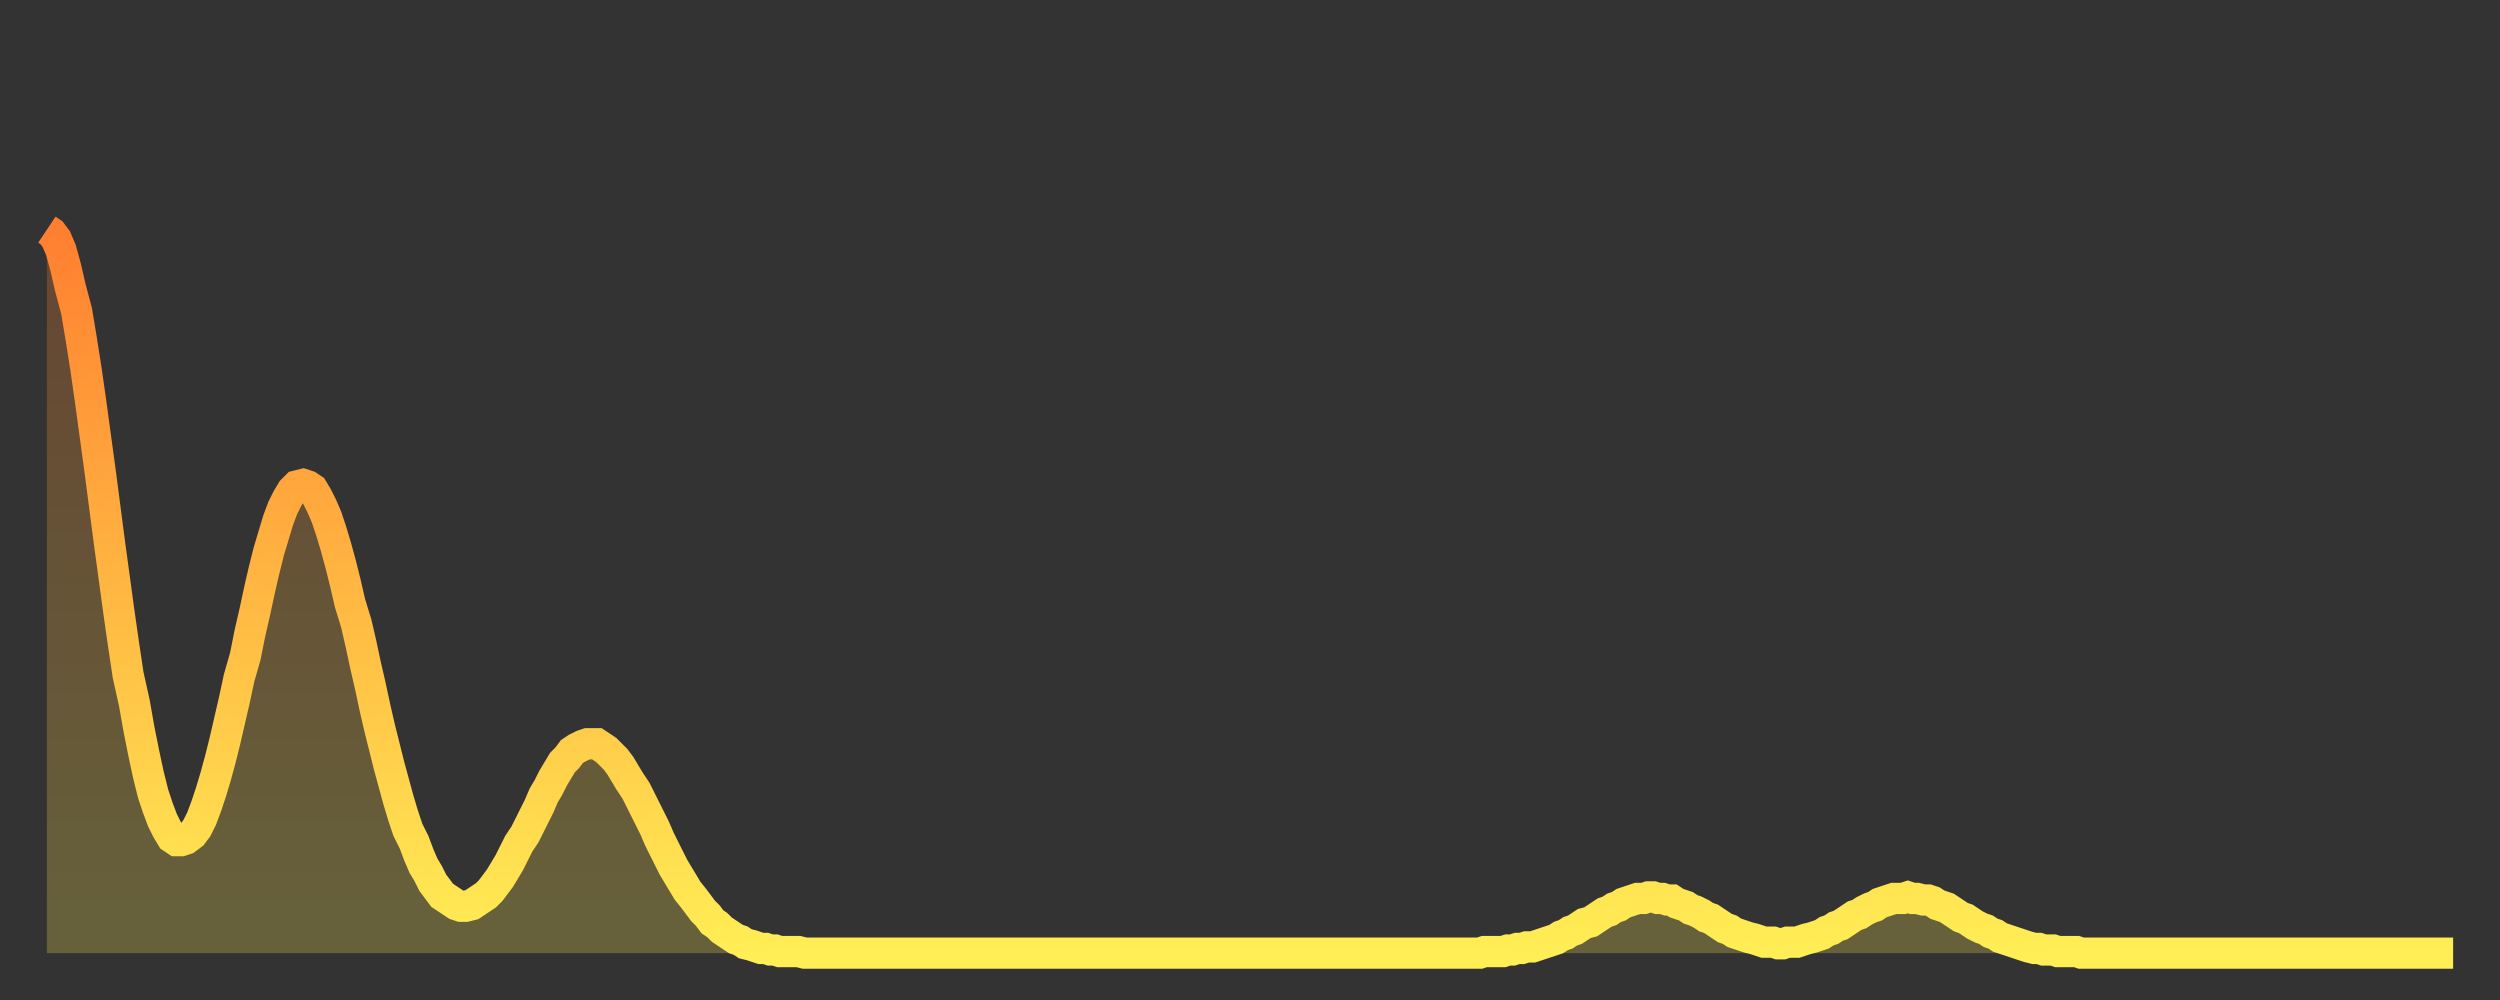
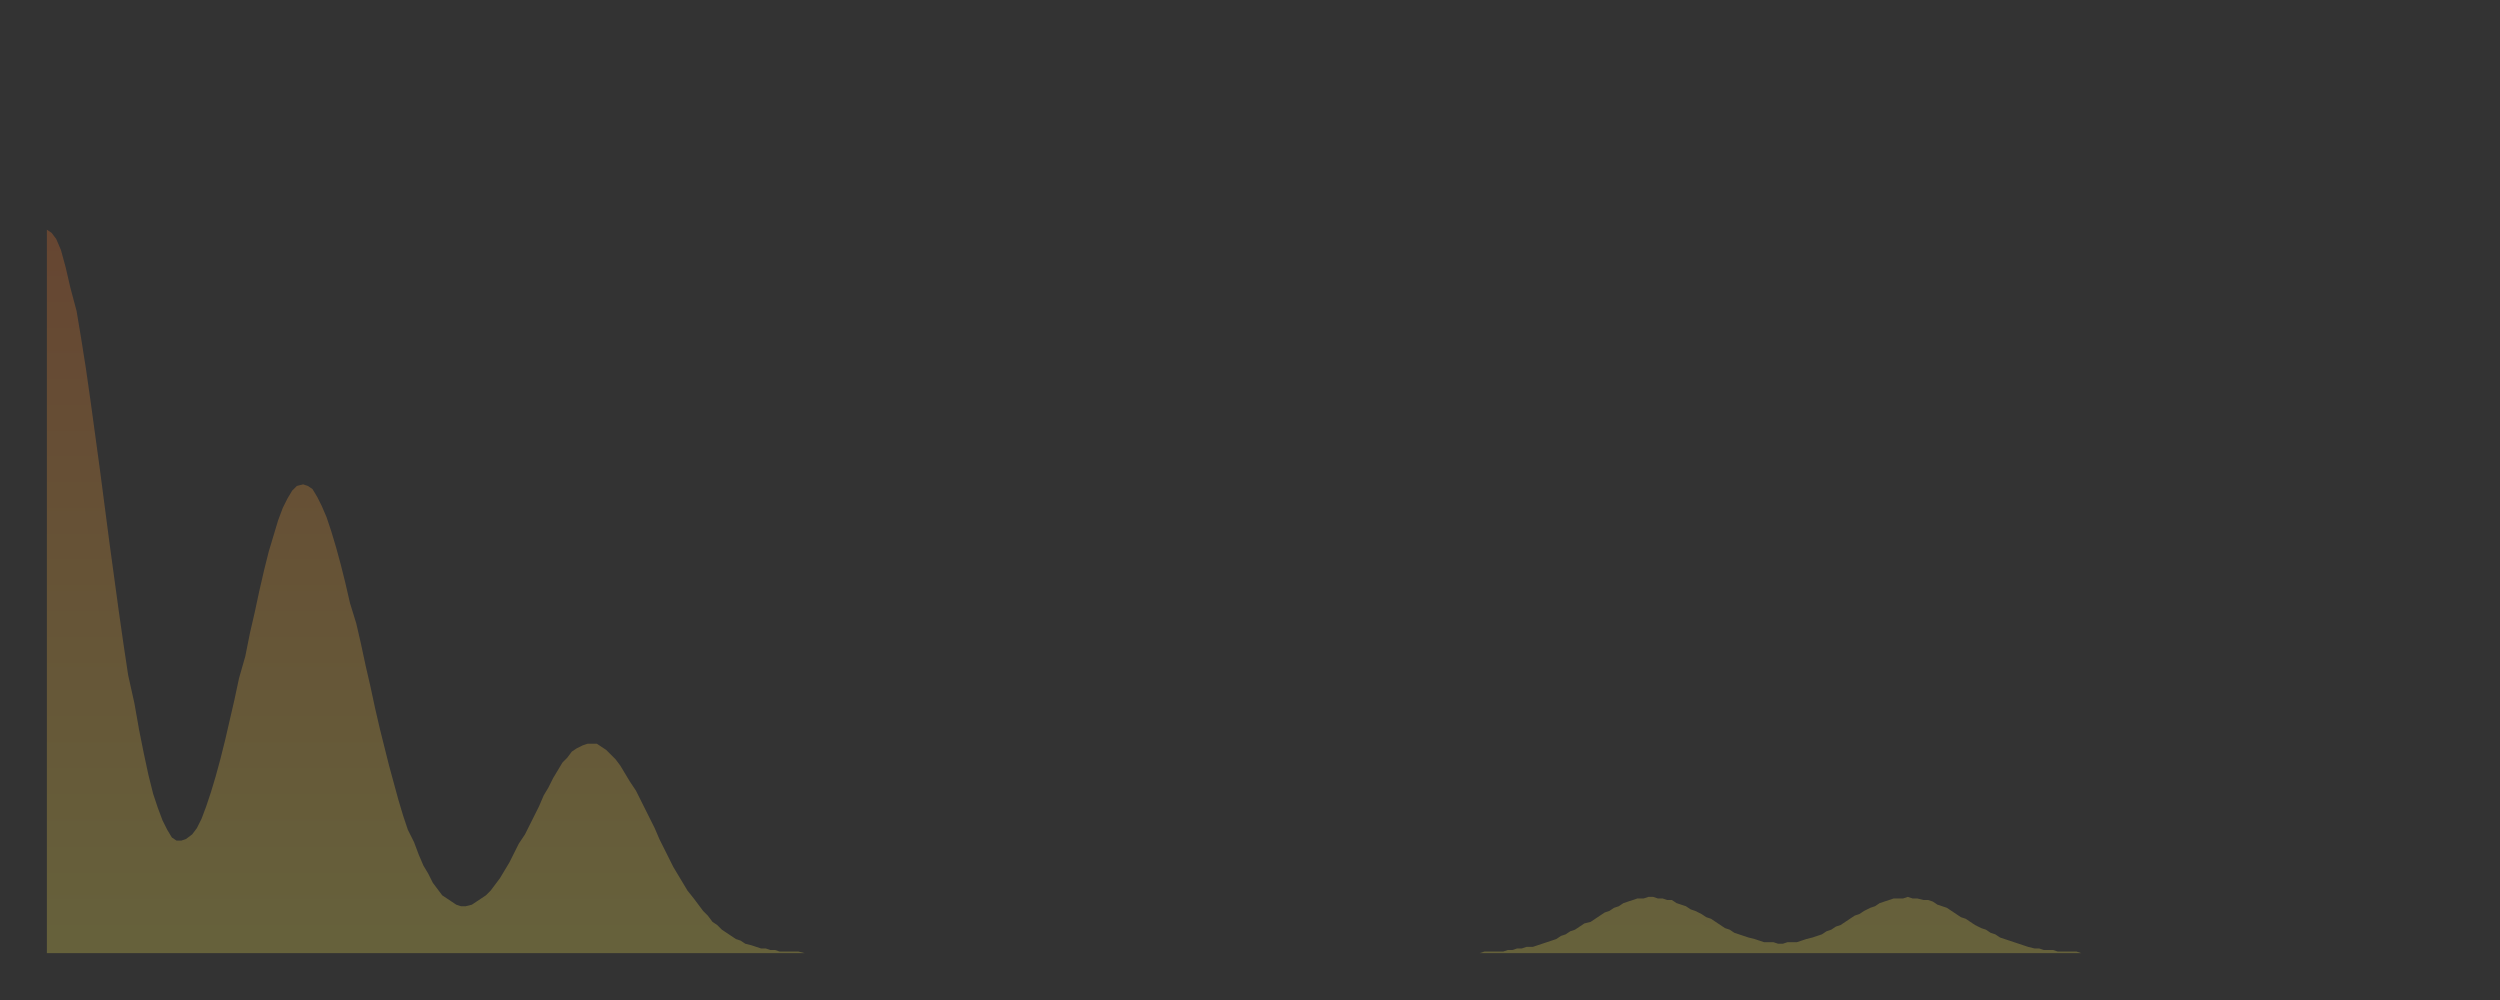
<svg xmlns="http://www.w3.org/2000/svg" baseProfile="full" height="64" version="1.1" width="160">
  <rect width="100%" height="100%" fill="#333333" stroke="none" />
  <defs>
    <linearGradient id="id3250878" x1="0" x2="0" y1="0" y2="1">
      <stop offset="0%" stop-color="#ff7f30" />
      <stop offset="50%" stop-color="#ffb742" />
      <stop offset="100%" stop-color="#ffee55" />
    </linearGradient>
  </defs>
  <g transform="translate(3,3)">
    <g>
-       <path d="M 0.0 11.7 0.3 11.9 0.6 12.3 0.9 13.0 1.2 14.1 1.5 15.4 1.9 16.9 2.2 18.7 2.5 20.6 2.8 22.7 3.1 24.9 3.4 27.1 3.7 29.4 4.0 31.7 4.3 33.9 4.6 36.1 4.9 38.2 5.2 40.2 5.6 42.0 5.9 43.7 6.2 45.2 6.5 46.6 6.8 47.8 7.1 48.7 7.4 49.5 7.7 50.1 8.0 50.6 8.3 50.8 8.6 50.8 8.9 50.7 9.3 50.4 9.6 50.0 9.9 49.4 10.2 48.6 10.5 47.7 10.8 46.7 11.1 45.6 11.4 44.4 11.7 43.1 12.0 41.8 12.3 40.4 12.7 39.0 13.0 37.5 13.3 36.2 13.6 34.8 13.9 33.5 14.2 32.3 14.5 31.3 14.8 30.3 15.1 29.5 15.4 28.9 15.7 28.4 16.0 28.1 16.4 28.0 16.7 28.1 17.0 28.3 17.3 28.8 17.6 29.4 17.9 30.1 18.2 31.0 18.5 32.0 18.8 33.1 19.1 34.3 19.4 35.6 19.8 36.9 20.1 38.2 20.4 39.6 20.7 40.9 21.0 42.3 21.3 43.6 21.6 44.8 21.9 46.0 22.2 47.1 22.5 48.2 22.8 49.2 23.1 50.1 23.5 50.9 23.8 51.7 24.1 52.4 24.4 52.9 24.7 53.5 25.0 53.9 25.3 54.3 25.6 54.5 25.9 54.7 26.2 54.9 26.5 55.0 26.8 55.0 27.2 54.9 27.5 54.7 27.8 54.5 28.1 54.3 28.4 54.0 28.7 53.6 29.0 53.2 29.3 52.7 29.6 52.2 29.9 51.6 30.2 51.0 30.6 50.4 30.9 49.8 31.2 49.2 31.5 48.6 31.8 47.9 32.1 47.4 32.4 46.8 32.7 46.3 33.0 45.8 33.3 45.5 33.6 45.1 33.9 44.9 34.3 44.7 34.6 44.6 34.9 44.6 35.2 44.6 35.5 44.8 35.8 45.0 36.1 45.3 36.4 45.6 36.7 46.0 37.0 46.5 37.3 47.0 37.7 47.6 38.0 48.2 38.3 48.8 38.6 49.4 38.9 50.0 39.2 50.7 39.5 51.3 39.8 51.9 40.1 52.5 40.4 53.0 40.7 53.5 41.0 54.0 41.4 54.5 41.7 54.9 42.0 55.3 42.3 55.6 42.6 56.0 42.9 56.2 43.2 56.5 43.5 56.7 43.8 56.9 44.1 57.1 44.4 57.2 44.7 57.4 45.1 57.5 45.4 57.6 45.7 57.7 46.0 57.7 46.3 57.8 46.6 57.8 46.9 57.9 47.2 57.9 47.5 57.9 47.8 57.9 48.1 57.9 48.5 58.0 48.8 58.0 49.1 58.0 49.4 58.0 49.7 58.0 50.0 58.0 50.3 58.0 50.6 58.0 50.9 58.0 51.2 58.0 51.5 58.0 51.8 58.0 52.2 58.0 52.5 58.0 52.8 58.0 53.1 58.0 53.4 58.0 53.7 58.0 54.0 58.0 54.3 58.0 54.6 58.0 54.9 58.0 55.2 58.0 55.6 58.0 55.9 58.0 56.2 58.0 56.5 58.0 56.8 58.0 57.1 58.0 57.4 58.0 57.7 58.0 58.0 58.0 58.3 58.0 58.6 58.0 58.9 58.0 59.3 58.0 59.6 58.0 59.9 58.0 60.2 58.0 60.5 58.0 60.8 58.0 61.1 58.0 61.4 58.0 61.7 58.0 62.0 58.0 62.3 58.0 62.6 58.0 63.0 58.0 63.3 58.0 63.6 58.0 63.9 58.0 64.2 58.0 64.5 58.0 64.8 58.0 65.1 58.0 65.4 58.0 65.7 58.0 66.0 58.0 66.4 58.0 66.7 58.0 67.0 58.0 67.3 58.0 67.6 58.0 67.9 58.0 68.2 58.0 68.5 58.0 68.8 58.0 69.1 58.0 69.4 58.0 69.7 58.0 70.1 58.0 70.4 58.0 70.7 58.0 71.0 58.0 71.3 58.0 71.6 58.0 71.9 58.0 72.2 58.0 72.5 58.0 72.8 58.0 73.1 58.0 73.5 58.0 73.8 58.0 74.1 58.0 74.4 58.0 74.7 58.0 75.0 58.0 75.3 58.0 75.6 58.0 75.9 58.0 76.2 58.0 76.5 58.0 76.8 58.0 77.2 58.0 77.5 58.0 77.8 58.0 78.1 58.0 78.4 58.0 78.7 58.0 79.0 58.0 79.3 58.0 79.6 58.0 79.9 58.0 80.2 58.0 80.5 58.0 80.9 58.0 81.2 58.0 81.5 58.0 81.8 58.0 82.1 58.0 82.4 58.0 82.7 58.0 83.0 58.0 83.3 58.0 83.6 58.0 83.9 58.0 84.3 58.0 84.6 58.0 84.9 58.0 85.2 58.0 85.5 58.0 85.8 58.0 86.1 58.0 86.4 58.0 86.7 58.0 87.0 58.0 87.3 58.0 87.6 58.0 88.0 58.0 88.3 58.0 88.6 58.0 88.9 58.0 89.2 58.0 89.5 58.0 89.8 58.0 90.1 58.0 90.4 58.0 90.7 58.0 91.0 58.0 91.4 58.0 91.7 58.0 92.0 57.9 92.3 57.9 92.6 57.9 92.9 57.9 93.2 57.9 93.5 57.8 93.8 57.8 94.1 57.7 94.4 57.7 94.7 57.6 95.1 57.6 95.4 57.5 95.7 57.4 96.0 57.3 96.3 57.2 96.6 57.1 96.9 56.9 97.2 56.8 97.5 56.6 97.8 56.5 98.1 56.3 98.4 56.1 98.8 56.0 99.1 55.8 99.4 55.6 99.7 55.4 100.0 55.3 100.3 55.1 100.6 55.0 100.9 54.8 101.2 54.7 101.5 54.6 101.8 54.5 102.2 54.5 102.5 54.4 102.8 54.4 103.1 54.5 103.4 54.5 103.7 54.6 104.0 54.6 104.3 54.8 104.6 54.9 104.9 55.0 105.2 55.2 105.5 55.3 105.9 55.5 106.2 55.7 106.5 55.8 106.8 56.0 107.1 56.2 107.4 56.4 107.7 56.5 108.0 56.7 108.3 56.8 108.6 56.9 108.9 57.0 109.3 57.1 109.6 57.2 109.9 57.3 110.2 57.3 110.5 57.3 110.8 57.4 111.1 57.4 111.4 57.3 111.7 57.3 112.0 57.3 112.3 57.2 112.6 57.1 113.0 57.0 113.3 56.9 113.6 56.8 113.9 56.6 114.2 56.5 114.5 56.3 114.8 56.2 115.1 56.0 115.4 55.8 115.7 55.6 116.0 55.5 116.3 55.3 116.7 55.1 117.0 55.0 117.3 54.8 117.6 54.7 117.9 54.6 118.2 54.5 118.5 54.5 118.8 54.5 119.1 54.4 119.4 54.5 119.7 54.5 120.1 54.6 120.4 54.6 120.7 54.7 121.0 54.9 121.3 55.0 121.6 55.1 121.9 55.3 122.2 55.5 122.5 55.7 122.8 55.8 123.1 56.0 123.4 56.2 123.8 56.4 124.1 56.5 124.4 56.7 124.7 56.8 125.0 57.0 125.3 57.1 125.6 57.2 125.9 57.3 126.2 57.4 126.5 57.5 126.8 57.6 127.2 57.7 127.5 57.7 127.8 57.8 128.1 57.8 128.4 57.8 128.7 57.9 129.0 57.9 129.3 57.9 129.6 57.9 129.9 57.9 130.2 58.0 130.5 58.0 130.9 58.0 131.2 58.0 131.5 58.0 131.8 58.0 132.1 58.0 132.4 58.0 132.7 58.0 133.0 58.0 133.3 58.0 133.6 58.0 133.9 58.0 134.2 58.0 134.6 58.0 134.9 58.0 135.2 58.0 135.5 58.0 135.8 58.0 136.1 58.0 136.4 58.0 136.7 58.0 137.0 58.0 137.3 58.0 137.6 58.0 138.0 58.0 138.3 58.0 138.6 58.0 138.9 58.0 139.2 58.0 139.5 58.0 139.8 58.0 140.1 58.0 140.4 58.0 140.7 58.0 141.0 58.0 141.3 58.0 141.7 58.0 142.0 58.0 142.3 58.0 142.6 58.0 142.9 58.0 143.2 58.0 143.5 58.0 143.8 58.0 144.1 58.0 144.4 58.0 144.7 58.0 145.1 58.0 145.4 58.0 145.7 58.0 146.0 58.0 146.3 58.0 146.6 58.0 146.9 58.0 147.2 58.0 147.5 58.0 147.8 58.0 148.1 58.0 148.4 58.0 148.8 58.0 149.1 58.0 149.4 58.0 149.7 58.0 150.0 58.0 150.3 58.0 150.6 58.0 150.9 58.0 151.2 58.0 151.5 58.0 151.8 58.0 152.1 58.0 152.5 58.0 152.8 58.0 153.1 58.0 153.4 58.0 153.7 58.0 154.0 58.0" fill="none" id="graph-curve" opacity="1" stroke="url(#id3250878)" stroke-width="2" />
      <path d="M 0 58 L 0.0 11.7 0.3 11.9 0.6 12.3 0.9 13.0 1.2 14.1 1.5 15.4 1.9 16.9 2.2 18.7 2.5 20.6 2.8 22.7 3.1 24.9 3.4 27.1 3.7 29.4 4.0 31.7 4.3 33.9 4.6 36.1 4.9 38.2 5.2 40.2 5.6 42.0 5.9 43.7 6.2 45.2 6.5 46.6 6.8 47.8 7.1 48.7 7.4 49.5 7.7 50.1 8.0 50.6 8.3 50.8 8.6 50.8 8.9 50.7 9.3 50.4 9.6 50.0 9.9 49.4 10.2 48.6 10.5 47.7 10.8 46.7 11.1 45.6 11.4 44.4 11.7 43.1 12.0 41.8 12.3 40.4 12.7 39.0 13.0 37.5 13.3 36.2 13.6 34.8 13.9 33.5 14.2 32.3 14.5 31.3 14.8 30.3 15.1 29.5 15.4 28.9 15.7 28.4 16.0 28.1 16.4 28.0 16.7 28.1 17.0 28.3 17.3 28.8 17.6 29.4 17.9 30.1 18.2 31.0 18.5 32.0 18.8 33.1 19.1 34.3 19.4 35.6 19.8 36.9 20.1 38.2 20.4 39.6 20.7 40.9 21.0 42.3 21.3 43.6 21.6 44.8 21.9 46.0 22.2 47.1 22.5 48.2 22.8 49.2 23.1 50.1 23.5 50.9 23.8 51.7 24.1 52.4 24.4 52.9 24.7 53.5 25.0 53.9 25.3 54.3 25.6 54.5 25.9 54.7 26.2 54.9 26.5 55.0 26.8 55.0 27.2 54.9 27.5 54.7 27.8 54.5 28.1 54.3 28.4 54.0 28.7 53.6 29.0 53.2 29.3 52.7 29.6 52.2 29.9 51.6 30.2 51.0 30.6 50.4 30.9 49.8 31.2 49.2 31.5 48.6 31.8 47.9 32.1 47.4 32.4 46.8 32.7 46.3 33.0 45.8 33.3 45.5 33.6 45.1 33.9 44.9 34.3 44.7 34.6 44.6 34.9 44.6 35.2 44.6 35.5 44.8 35.8 45.0 36.1 45.3 36.4 45.6 36.7 46.0 37.0 46.5 37.3 47.0 37.7 47.6 38.0 48.2 38.3 48.8 38.6 49.4 38.9 50.0 39.2 50.7 39.5 51.3 39.8 51.9 40.1 52.5 40.4 53.0 40.7 53.5 41.0 54.0 41.4 54.5 41.7 54.9 42.0 55.3 42.3 55.6 42.6 56.0 42.9 56.2 43.2 56.5 43.5 56.7 43.8 56.9 44.1 57.1 44.4 57.2 44.7 57.4 45.1 57.5 45.4 57.6 45.7 57.7 46.0 57.7 46.3 57.8 46.6 57.8 46.9 57.9 47.2 57.9 47.5 57.9 47.8 57.9 48.1 57.9 48.5 58.0 48.8 58.0 49.1 58.0 49.4 58.0 49.7 58.0 50.0 58.0 50.3 58.0 50.6 58.0 50.9 58.0 51.2 58.0 51.5 58.0 51.8 58.0 52.2 58.0 52.5 58.0 52.8 58.0 53.1 58.0 53.4 58.0 53.7 58.0 54.0 58.0 54.3 58.0 54.6 58.0 54.9 58.0 55.2 58.0 55.6 58.0 55.9 58.0 56.2 58.0 56.5 58.0 56.8 58.0 57.1 58.0 57.4 58.0 57.7 58.0 58.0 58.0 58.3 58.0 58.6 58.0 58.9 58.0 59.3 58.0 59.6 58.0 59.9 58.0 60.2 58.0 60.5 58.0 60.8 58.0 61.1 58.0 61.4 58.0 61.7 58.0 62.0 58.0 62.3 58.0 62.6 58.0 63.0 58.0 63.3 58.0 63.6 58.0 63.9 58.0 64.2 58.0 64.5 58.0 64.8 58.0 65.1 58.0 65.4 58.0 65.7 58.0 66.0 58.0 66.4 58.0 66.7 58.0 67.0 58.0 67.3 58.0 67.6 58.0 67.9 58.0 68.2 58.0 68.5 58.0 68.8 58.0 69.1 58.0 69.4 58.0 69.7 58.0 70.1 58.0 70.4 58.0 70.7 58.0 71.0 58.0 71.3 58.0 71.6 58.0 71.9 58.0 72.2 58.0 72.5 58.0 72.8 58.0 73.1 58.0 73.5 58.0 73.8 58.0 74.1 58.0 74.4 58.0 74.7 58.0 75.0 58.0 75.3 58.0 75.6 58.0 75.9 58.0 76.2 58.0 76.5 58.0 76.8 58.0 77.2 58.0 77.5 58.0 77.8 58.0 78.1 58.0 78.4 58.0 78.7 58.0 79.0 58.0 79.3 58.0 79.6 58.0 79.9 58.0 80.2 58.0 80.5 58.0 80.9 58.0 81.2 58.0 81.5 58.0 81.8 58.0 82.1 58.0 82.4 58.0 82.7 58.0 83.0 58.0 83.3 58.0 83.6 58.0 83.9 58.0 84.3 58.0 84.6 58.0 84.9 58.0 85.2 58.0 85.5 58.0 85.8 58.0 86.1 58.0 86.4 58.0 86.7 58.0 87.0 58.0 87.3 58.0 87.6 58.0 88.0 58.0 88.3 58.0 88.6 58.0 88.9 58.0 89.2 58.0 89.5 58.0 89.8 58.0 90.1 58.0 90.4 58.0 90.7 58.0 91.0 58.0 91.4 58.0 91.7 58.0 92.0 57.9 92.3 57.9 92.6 57.9 92.9 57.9 93.2 57.9 93.5 57.8 93.8 57.8 94.1 57.7 94.4 57.7 94.7 57.6 95.1 57.6 95.4 57.5 95.7 57.4 96.0 57.3 96.3 57.2 96.6 57.1 96.9 56.9 97.2 56.8 97.5 56.6 97.8 56.5 98.1 56.3 98.4 56.1 98.8 56.0 99.1 55.8 99.4 55.6 99.7 55.4 100.0 55.3 100.3 55.1 100.6 55.0 100.9 54.8 101.2 54.7 101.5 54.6 101.8 54.5 102.2 54.5 102.5 54.4 102.8 54.4 103.1 54.5 103.4 54.5 103.7 54.6 104.0 54.6 104.3 54.8 104.6 54.9 104.9 55.0 105.2 55.2 105.5 55.3 105.9 55.5 106.2 55.7 106.5 55.8 106.8 56.0 107.1 56.2 107.4 56.4 107.7 56.5 108.0 56.7 108.3 56.8 108.6 56.9 108.9 57.0 109.3 57.1 109.6 57.2 109.9 57.3 110.2 57.3 110.5 57.3 110.8 57.4 111.1 57.4 111.4 57.3 111.7 57.3 112.0 57.3 112.3 57.2 112.6 57.1 113.0 57.0 113.3 56.9 113.6 56.8 113.9 56.6 114.2 56.5 114.5 56.3 114.8 56.2 115.1 56.0 115.4 55.8 115.7 55.6 116.0 55.5 116.3 55.3 116.7 55.1 117.0 55.0 117.3 54.8 117.6 54.7 117.9 54.6 118.2 54.5 118.5 54.5 118.8 54.5 119.1 54.4 119.4 54.5 119.7 54.5 120.1 54.6 120.4 54.6 120.7 54.7 121.0 54.9 121.3 55.0 121.6 55.1 121.9 55.3 122.2 55.5 122.5 55.7 122.8 55.8 123.1 56.0 123.4 56.2 123.8 56.4 124.1 56.5 124.4 56.7 124.7 56.8 125.0 57.0 125.3 57.1 125.6 57.2 125.9 57.3 126.2 57.4 126.5 57.5 126.8 57.6 127.2 57.7 127.5 57.7 127.8 57.8 128.1 57.8 128.4 57.8 128.7 57.9 129.0 57.9 129.3 57.9 129.6 57.9 129.9 57.9 130.2 58.0 130.5 58.0 130.9 58.0 131.2 58.0 131.5 58.0 131.8 58.0 132.1 58.0 132.4 58.0 132.7 58.0 133.0 58.0 133.3 58.0 133.6 58.0 133.9 58.0 134.2 58.0 134.6 58.0 134.9 58.0 135.2 58.0 135.5 58.0 135.8 58.0 136.1 58.0 136.4 58.0 136.7 58.0 137.0 58.0 137.3 58.0 137.6 58.0 138.0 58.0 138.3 58.0 138.6 58.0 138.9 58.0 139.2 58.0 139.5 58.0 139.8 58.0 140.1 58.0 140.4 58.0 140.7 58.0 141.0 58.0 141.3 58.0 141.7 58.0 142.0 58.0 142.3 58.0 142.6 58.0 142.9 58.0 143.2 58.0 143.5 58.0 143.8 58.0 144.1 58.0 144.4 58.0 144.7 58.0 145.1 58.0 145.4 58.0 145.7 58.0 146.0 58.0 146.3 58.0 146.6 58.0 146.9 58.0 147.2 58.0 147.5 58.0 147.8 58.0 148.1 58.0 148.4 58.0 148.8 58.0 149.1 58.0 149.4 58.0 149.7 58.0 150.0 58.0 150.3 58.0 150.6 58.0 150.9 58.0 151.2 58.0 151.5 58.0 151.8 58.0 152.1 58.0 152.5 58.0 152.8 58.0 153.1 58.0 153.4 58.0 153.7 58.0 154.0 58.0 154 58" fill="url(#id3250878)" fill-opacity=".25" id="graph-shadow" />
    </g>
  </g>
</svg>